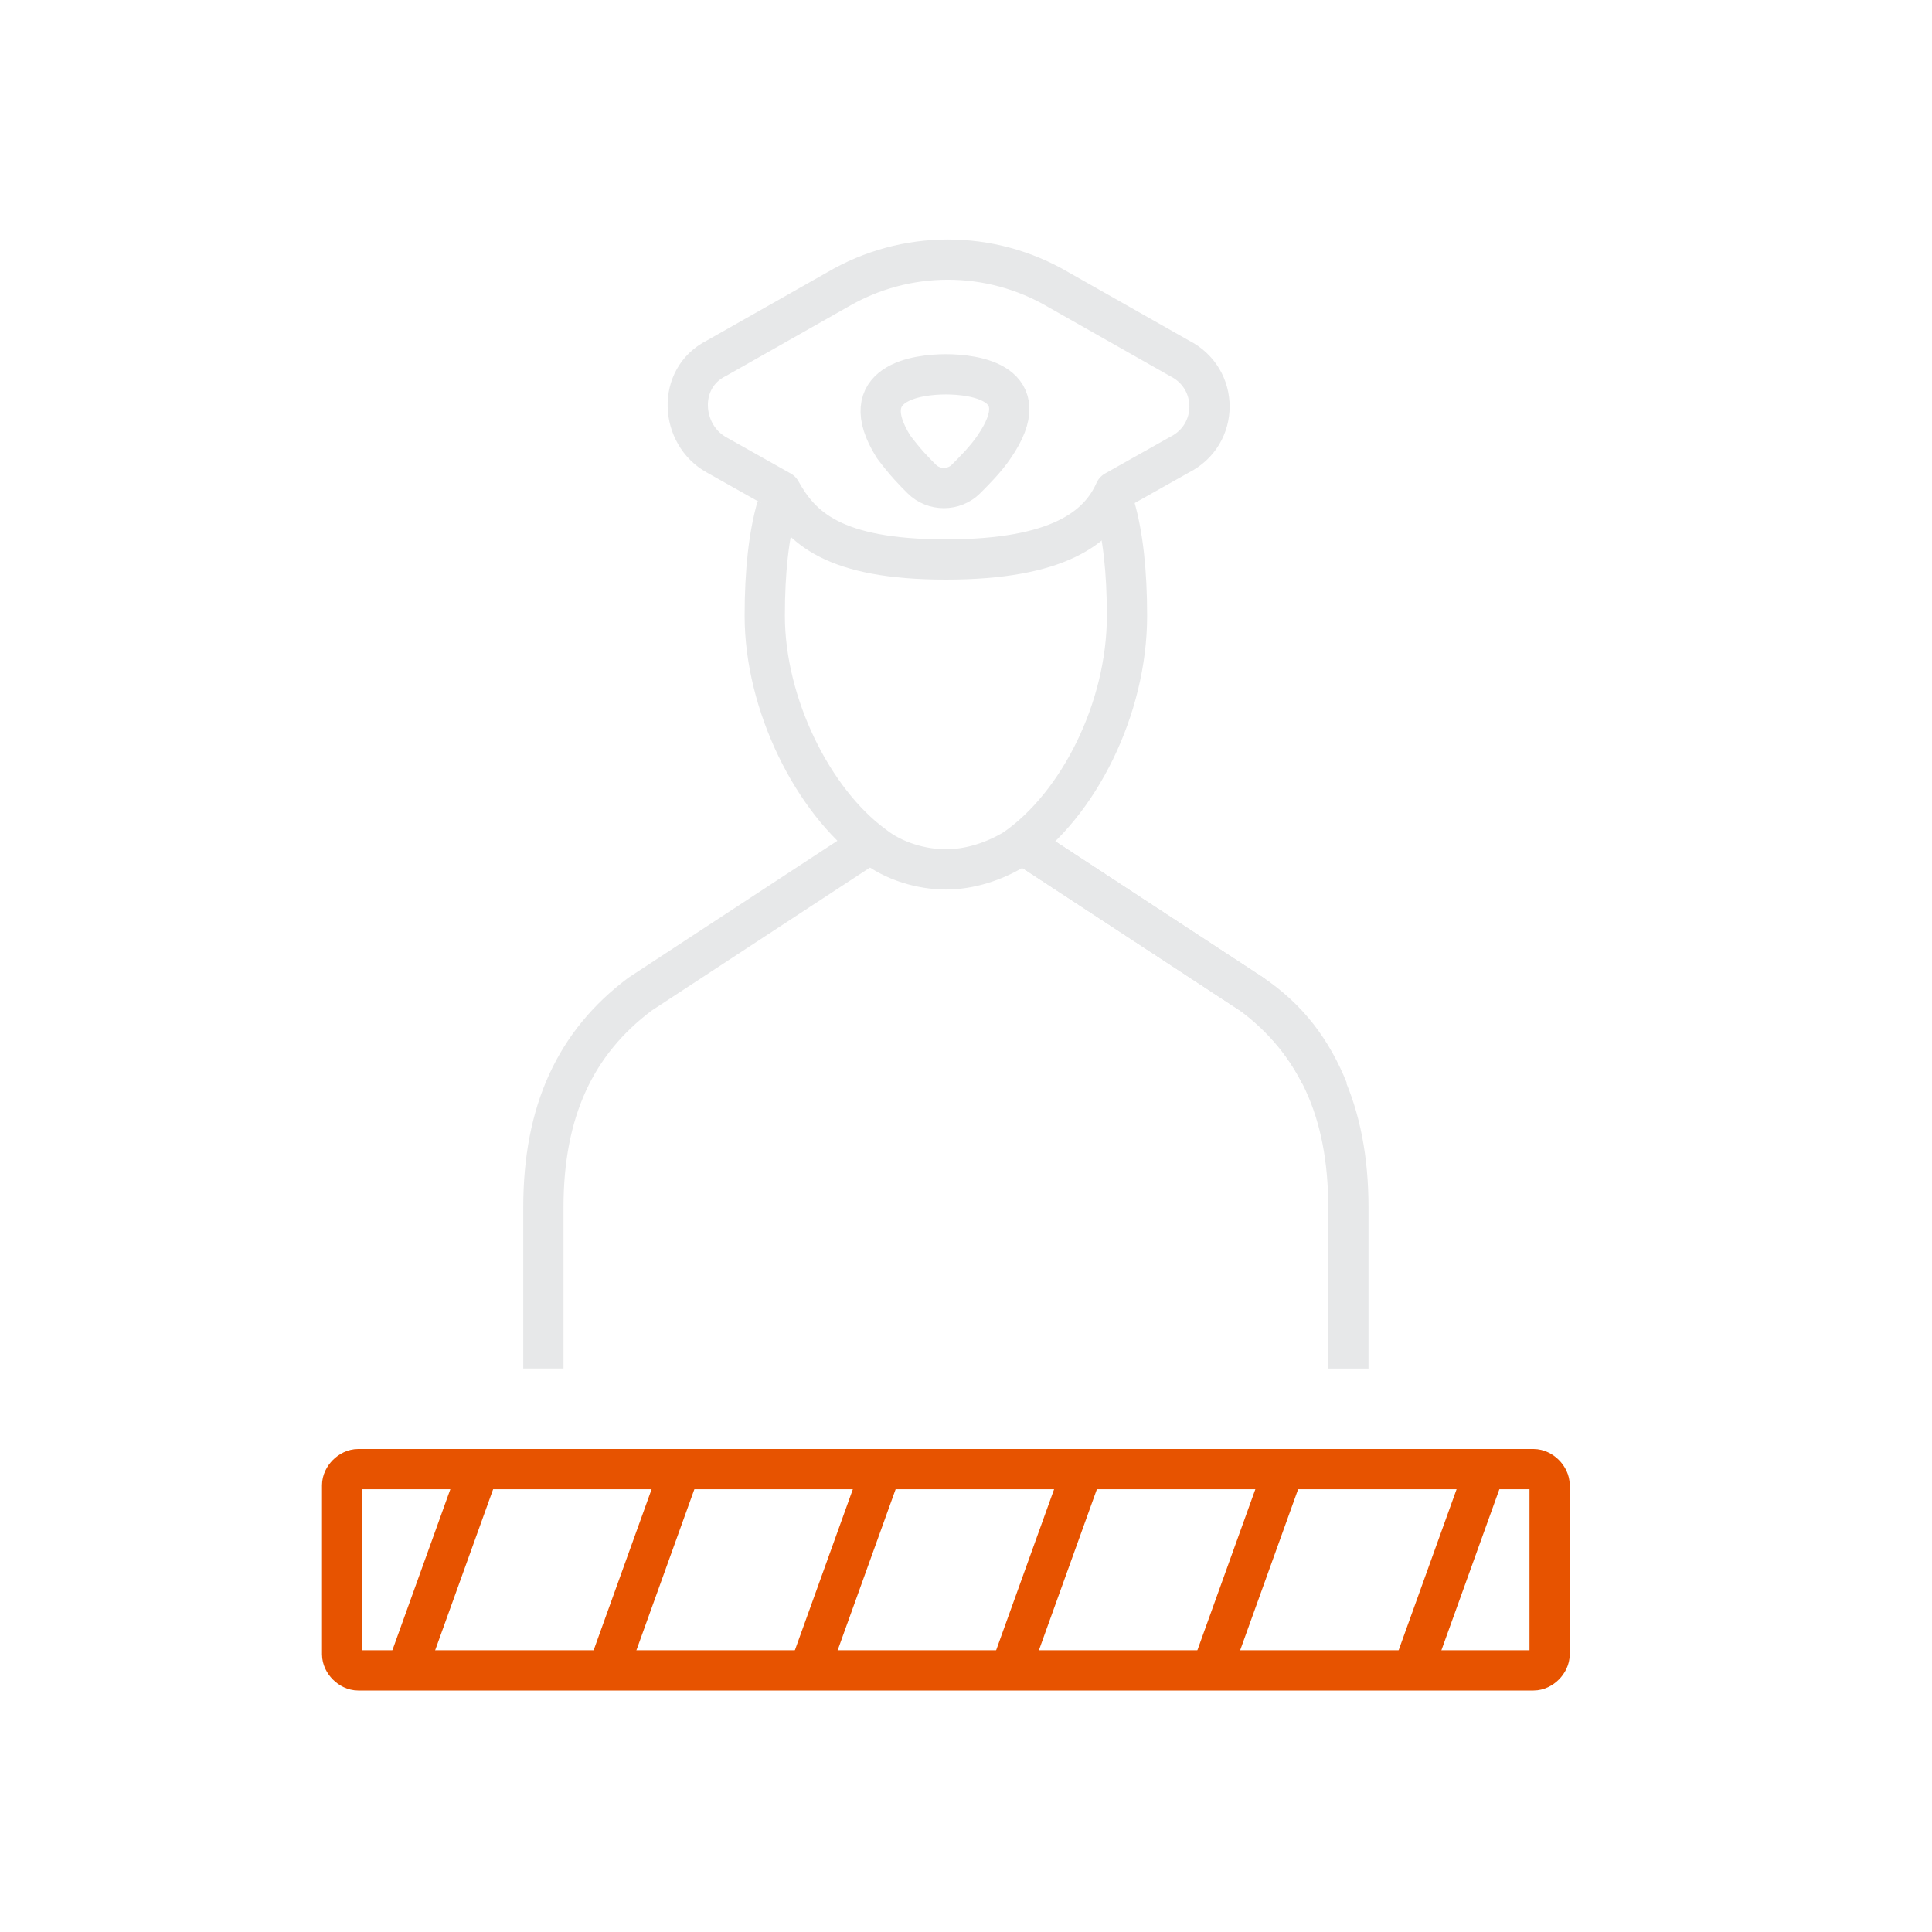
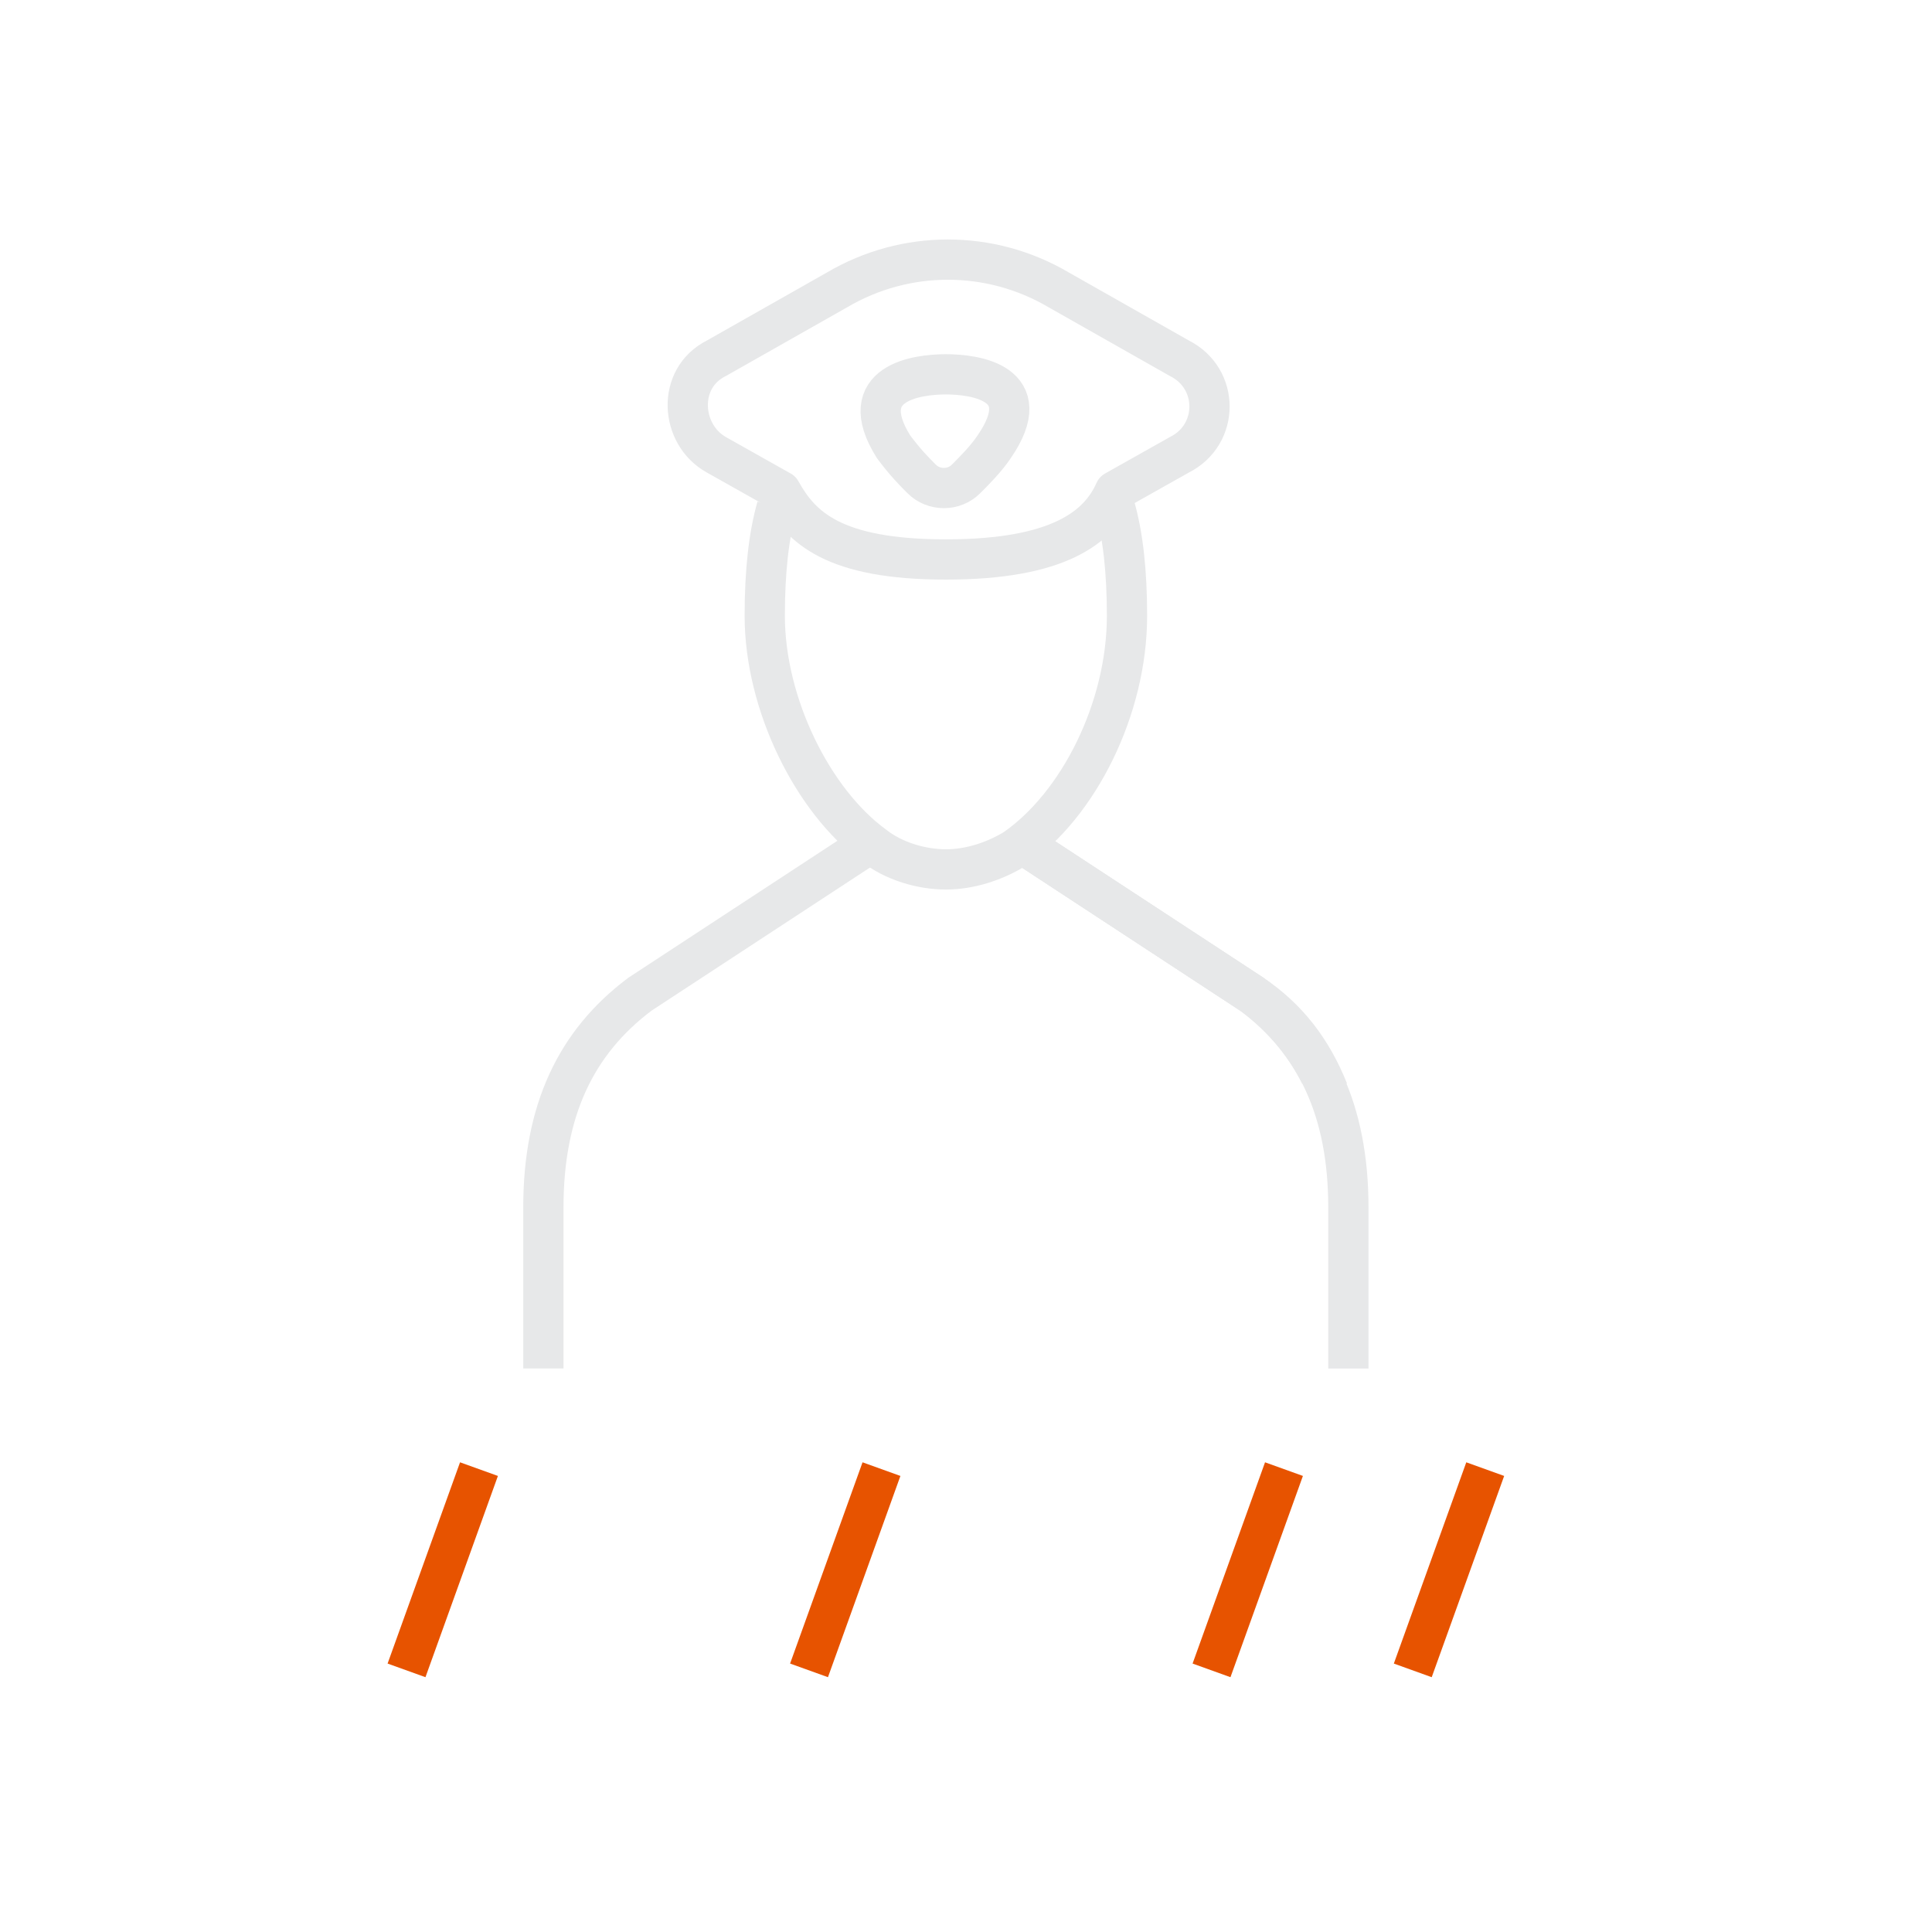
<svg xmlns="http://www.w3.org/2000/svg" enable-background="new 0 0 48 48" viewBox="0 0 48 48">
  <clipPath id="a">
    <path d="m0 0h48v48h-48z" />
  </clipPath>
  <g clip-path="url(#a)" fill="none" stroke-linejoin="round" stroke-miterlimit="10">
    <path d="m23.5 13.9c2.8 0 3.8-.8 4.2-1.7l1.6-.9c1-.5 1-1.9 0-2.4l-3-1.7c-1.7-1-3.8-1-5.5 0l-3 1.7c-1 .5-.9 1.9 0 2.4l1.6.9c.5.9 1.3 1.7 4.1 1.7zm0-4.6c.7 0 2.3.2 1.2 1.8-.2.3-.5.6-.7.8-.3.3-.8.3-1.1 0-.2-.2-.4-.4-.7-.8-1-1.6.6-1.8 1.3-1.8z" stroke="#e7e8e9" />
    <path d="m19.3 12.6c-.2.7-.3 1.6-.3 2.7 0 2.2 1.2 4.6 2.7 5.7.5.4 1.2.6 1.8.6.6 0 1.2-.2 1.7-.5 1.6-1.1 2.8-3.5 2.8-5.8 0-1.1-.1-2-.3-2.7" stroke="#e7e8e9" />
    <path d="m13.5 34v-4c0-2.4.8-4.1 2.4-5.3l5.8-3.8" stroke="#e7e8e9" />
    <path d="m25.3 20.9 5.8 3.8c1.6 1.2 2.4 2.9 2.4 5.3v4" stroke="#e7e8e9" />
    <path d="m25.3 20.9 5.8 3.8c.9.6 1.5 1.4 1.9 2.4" stroke="#e7e8e9" />
    <path d="m25.3 20.9 5.8 3.8c.7.5 1.3 1.2 1.7 2" stroke="#e7e8e9" />
    <g stroke="#e75300">
      <path d="m11.9 36.5-1.8 5" />
-       <path d="m16.9 36.5-1.8 5" />
      <path d="m21.9 36.5-1.8 5" />
-       <path d="m26.9 36.5-1.8 5" />
      <path d="m31.9 36.5-1.8 5" />
      <path d="m36.9 36.5-1.8 5" />
-       <path d="m38.1 41.5h-29.2c-.2 0-.4-.2-.4-.4v-4.2c0-.2.2-.4.4-.4h29.2c.2 0 .4.2.4.4v4.2c0 .2-.2.4-.4.4z" />
    </g>
  </g>
</svg>